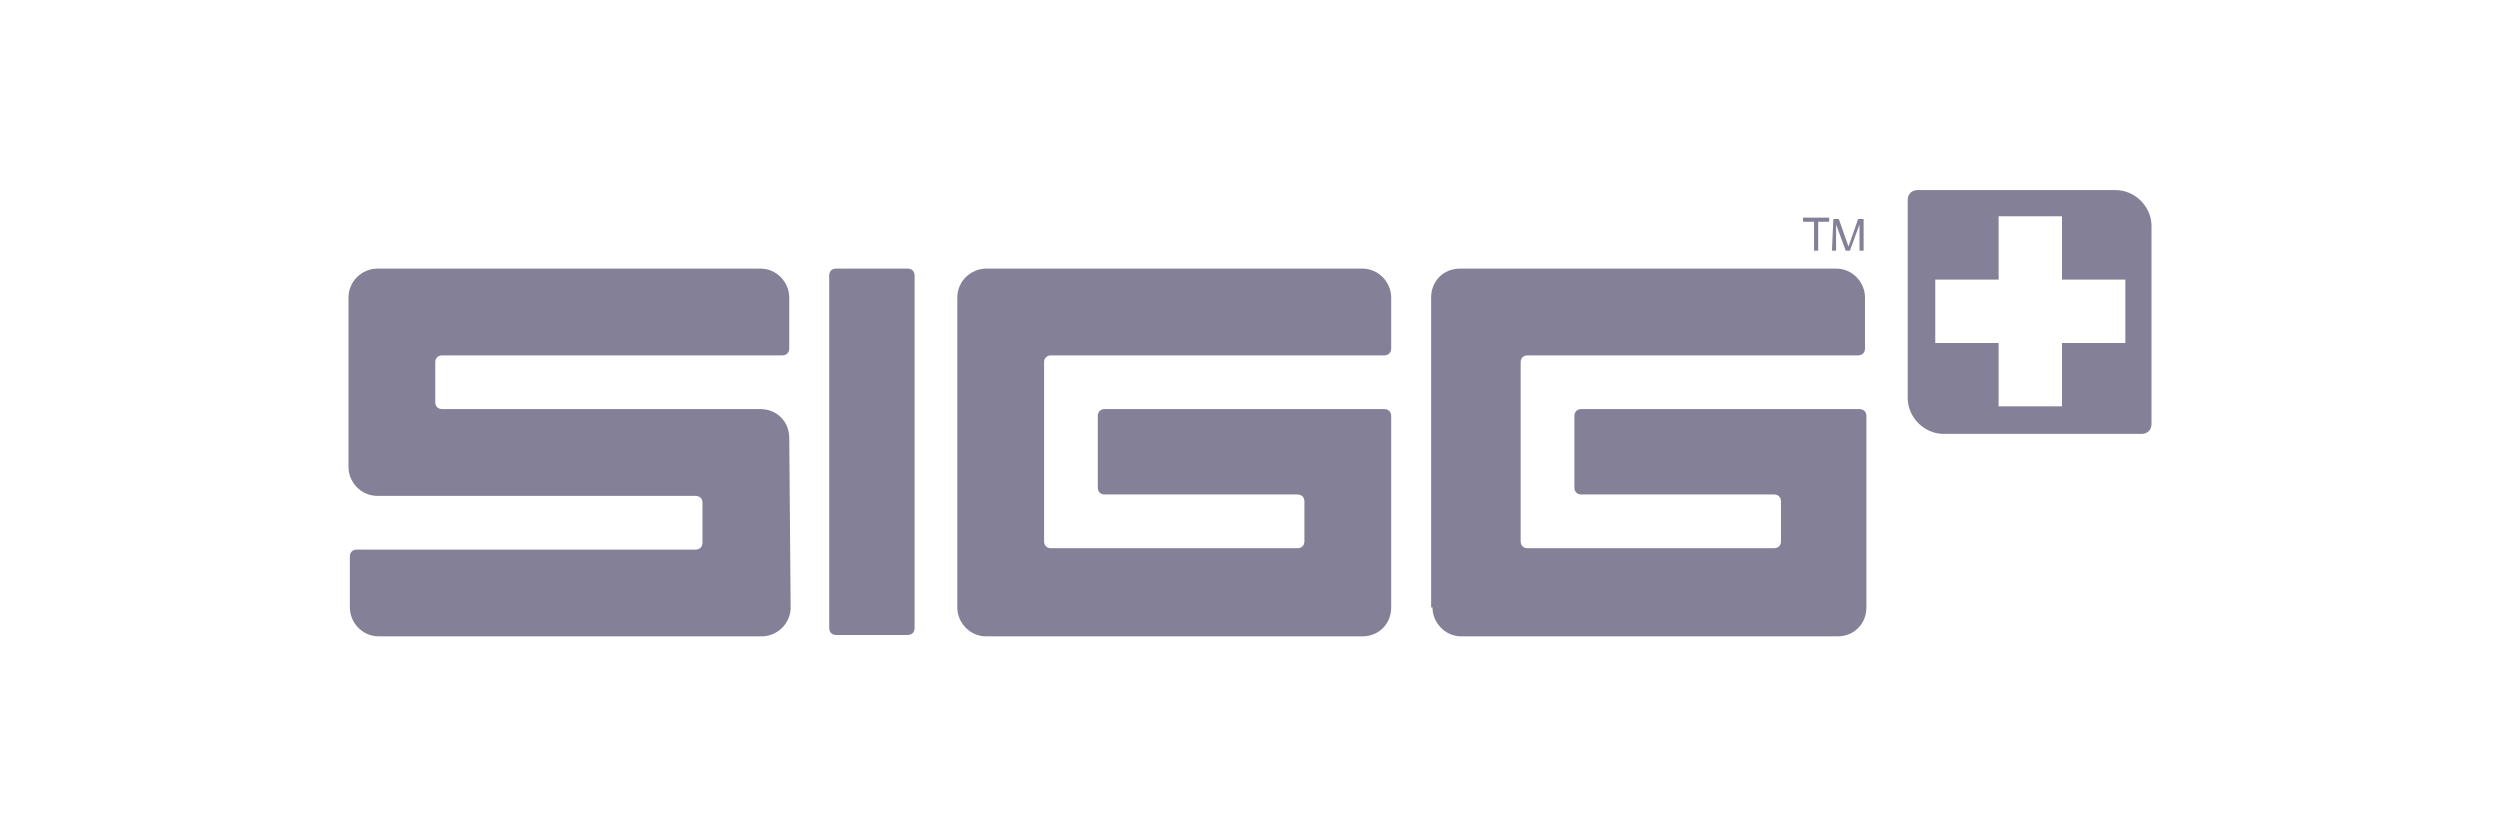
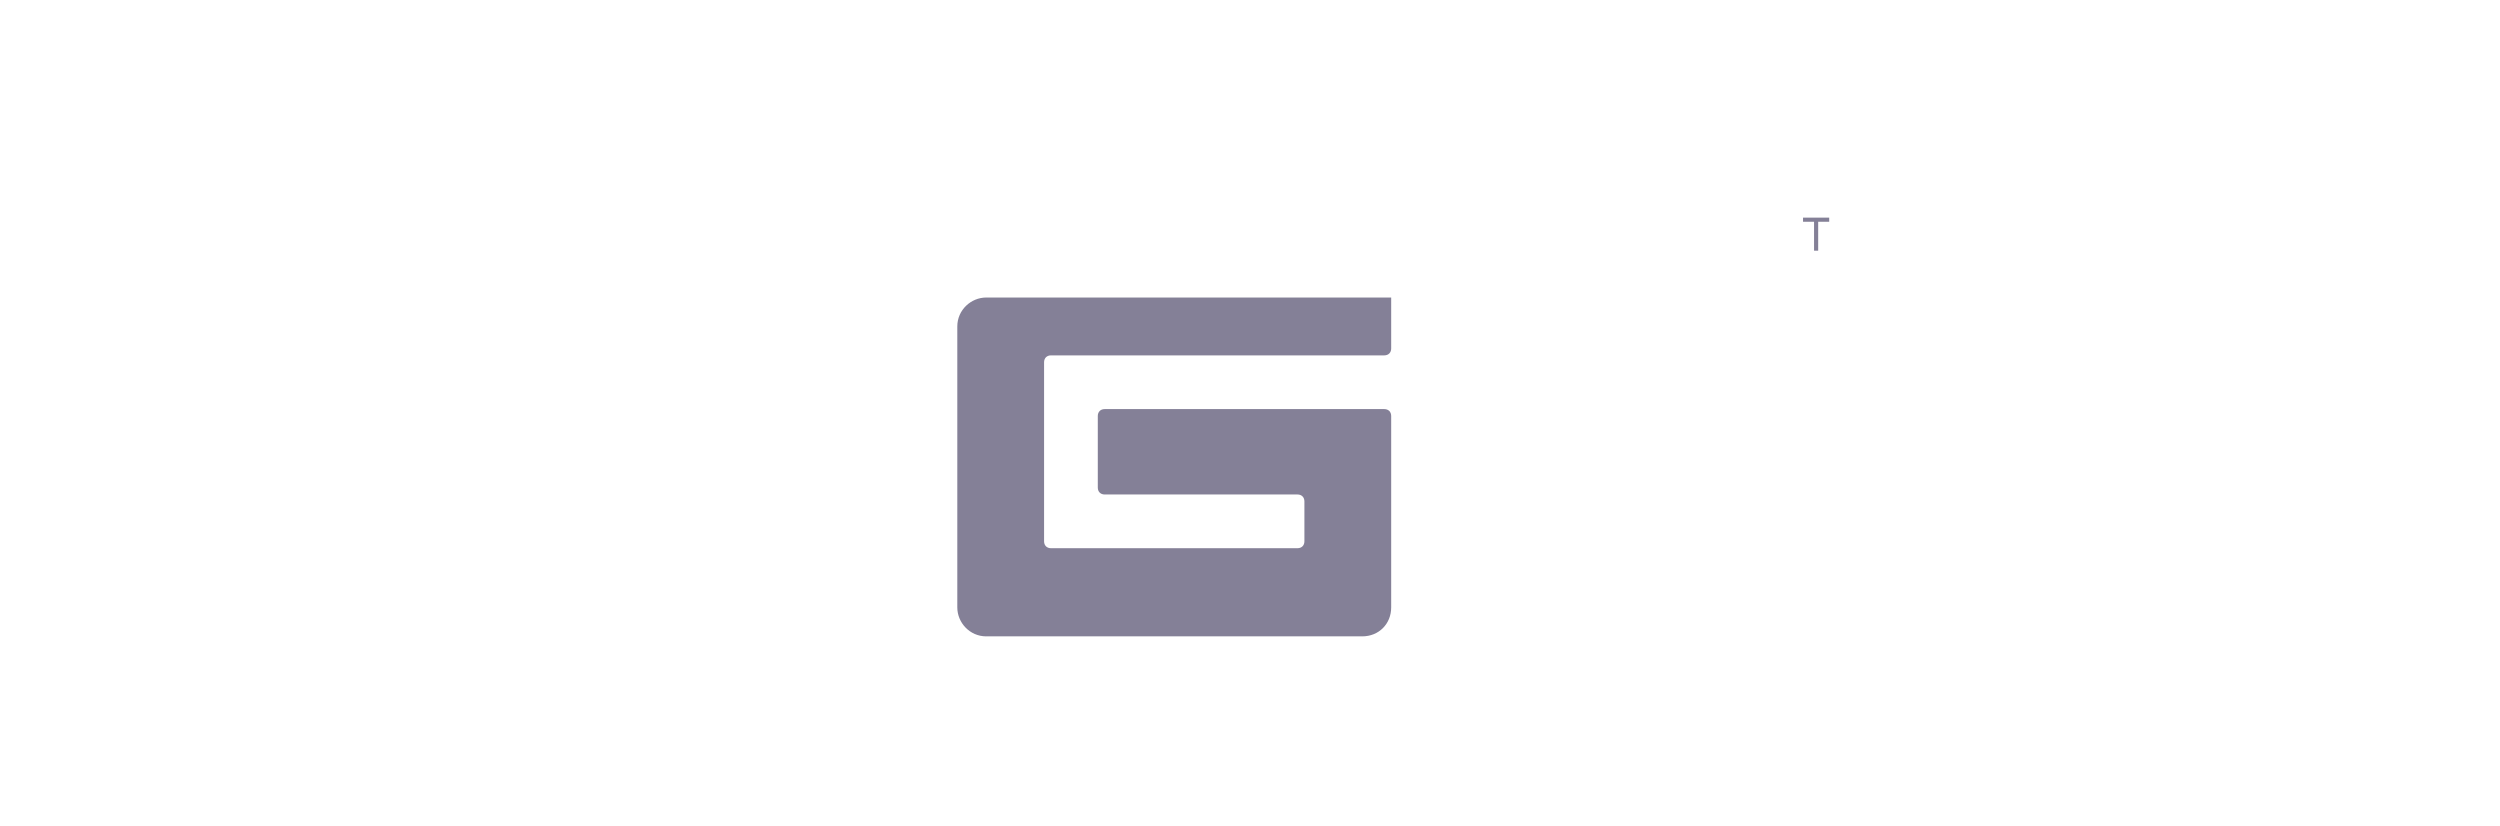
<svg xmlns="http://www.w3.org/2000/svg" version="1.1" id="Layer_1" x="0px" y="0px" viewBox="0 0 181.5 60" style="enable-background:new 0 0 181.5 60;">
  <style type="text/css">
	.st0{fill:#848097;}
	.st1{fill-rule:evenodd;clip-rule:evenodd;fill:#848097;}
</style>
  <g>
    <path class="st0" d="M131.7,16.1h-0.8v-0.3h1.9v0.3H132v2.1h-0.3L131.7,16.1L131.7,16.1z" />
-     <path class="st0" d="M133.1,15.9h0.4l0.7,2l0.7-2h0.4v2.3H135v-1.9l0,0l-0.7,1.9H134l-0.7-1.9l0,0v1.9H133L133.1,15.9z" />
-     <path class="st0" d="M66.4,45.6c0,0.3-0.2,0.5-0.5,0.5h-5.2c-0.3,0-0.5-0.2-0.5-0.5V20c0-0.3,0.2-0.5,0.5-0.5h5.2&#10;  c0.3,0,0.5,0.2,0.5,0.5V45.6z" />
-     <path class="st0" d="M69.5,44.1c0,1.1,0.9,2.1,2.1,2.1h27.3c1.2,0,2.1-0.9,2.1-2.1V30.2c0-0.3-0.2-0.5-0.5-0.5H80.2&#10;  c-0.3,0-0.5,0.2-0.5,0.5v5.2c0,0.3,0.2,0.5,0.5,0.5h14c0.3,0,0.5,0.2,0.5,0.5v2.9c0,0.3-0.2,0.5-0.5,0.5H76.3&#10;  c-0.3,0-0.5-0.2-0.5-0.5v-13c0-0.3,0.2-0.5,0.5-0.5h24.2c0.3,0,0.5-0.2,0.5-0.5v-3.7c0-1.1-0.9-2.1-2.1-2.1H71.6&#10;  c-1.1,0-2.1,0.9-2.1,2.1V44.1z" />
-     <path class="st0" d="M104,44.1c0,1.1,0.9,2.1,2.1,2.1h27.3c1.2,0,2.1-0.9,2.1-2.1V30.2c0-0.3-0.2-0.5-0.5-0.5h-20.2&#10;  c-0.3,0-0.5,0.2-0.5,0.5v5.2c0,0.3,0.2,0.5,0.5,0.5h14c0.3,0,0.5,0.2,0.5,0.5v2.9c0,0.3-0.2,0.5-0.5,0.5h-17.9&#10;  c-0.3,0-0.5-0.2-0.5-0.5v-13c0-0.3,0.2-0.5,0.5-0.5h24c0.3,0,0.5-0.2,0.5-0.5v-3.7c0-1.1-0.9-2.1-2.1-2.1H106&#10;  c-1.2,0-2.1,0.9-2.1,2.1v22.5H104z" />
-     <path class="st0" d="M57.3,31.8c0-1.2-0.9-2.1-2.1-2.1H32.1c-0.3,0-0.5-0.2-0.5-0.5v-2.9c0-0.3,0.2-0.5,0.5-0.5h24.7&#10;  c0.3,0,0.5-0.2,0.5-0.5v-3.7c0-1.1-0.9-2.1-2.1-2.1H27.4c-1.1,0-2.1,0.9-2.1,2.1v12.3c0,1.1,0.9,2.1,2.1,2.1h23.1&#10;  c0.3,0,0.5,0.2,0.5,0.5v2.9c0,0.3-0.2,0.5-0.5,0.5H25.9c-0.3,0-0.5,0.2-0.5,0.5v3.7c0,1.1,0.9,2.1,2.1,2.1h27.8&#10;  c1.1,0,2.1-0.9,2.1-2.1L57.3,31.8L57.3,31.8z" />
-     <path class="st1" d="M156.2,16.4c0-1.4-1.2-2.6-2.6-2.6h-14.4c-0.4,0-0.7,0.3-0.7,0.7v14.4c0,1.4,1.2,2.6,2.6,2.6h14.4&#10;  c0.4,0,0.7-0.3,0.7-0.7V16.4z M145.1,20.3h-4.6v4.6h4.6v4.6h4.6v-4.6h4.6v-4.6h-4.6v-4.6h-4.6V20.3z" />
+     <path class="st0" d="M69.5,44.1c0,1.1,0.9,2.1,2.1,2.1h27.3c1.2,0,2.1-0.9,2.1-2.1V30.2c0-0.3-0.2-0.5-0.5-0.5H80.2&#10;  c-0.3,0-0.5,0.2-0.5,0.5v5.2c0,0.3,0.2,0.5,0.5,0.5h14c0.3,0,0.5,0.2,0.5,0.5v2.9c0,0.3-0.2,0.5-0.5,0.5H76.3&#10;  c-0.3,0-0.5-0.2-0.5-0.5v-13c0-0.3,0.2-0.5,0.5-0.5h24.2c0.3,0,0.5-0.2,0.5-0.5v-3.7H71.6&#10;  c-1.1,0-2.1,0.9-2.1,2.1V44.1z" />
  </g>
</svg>